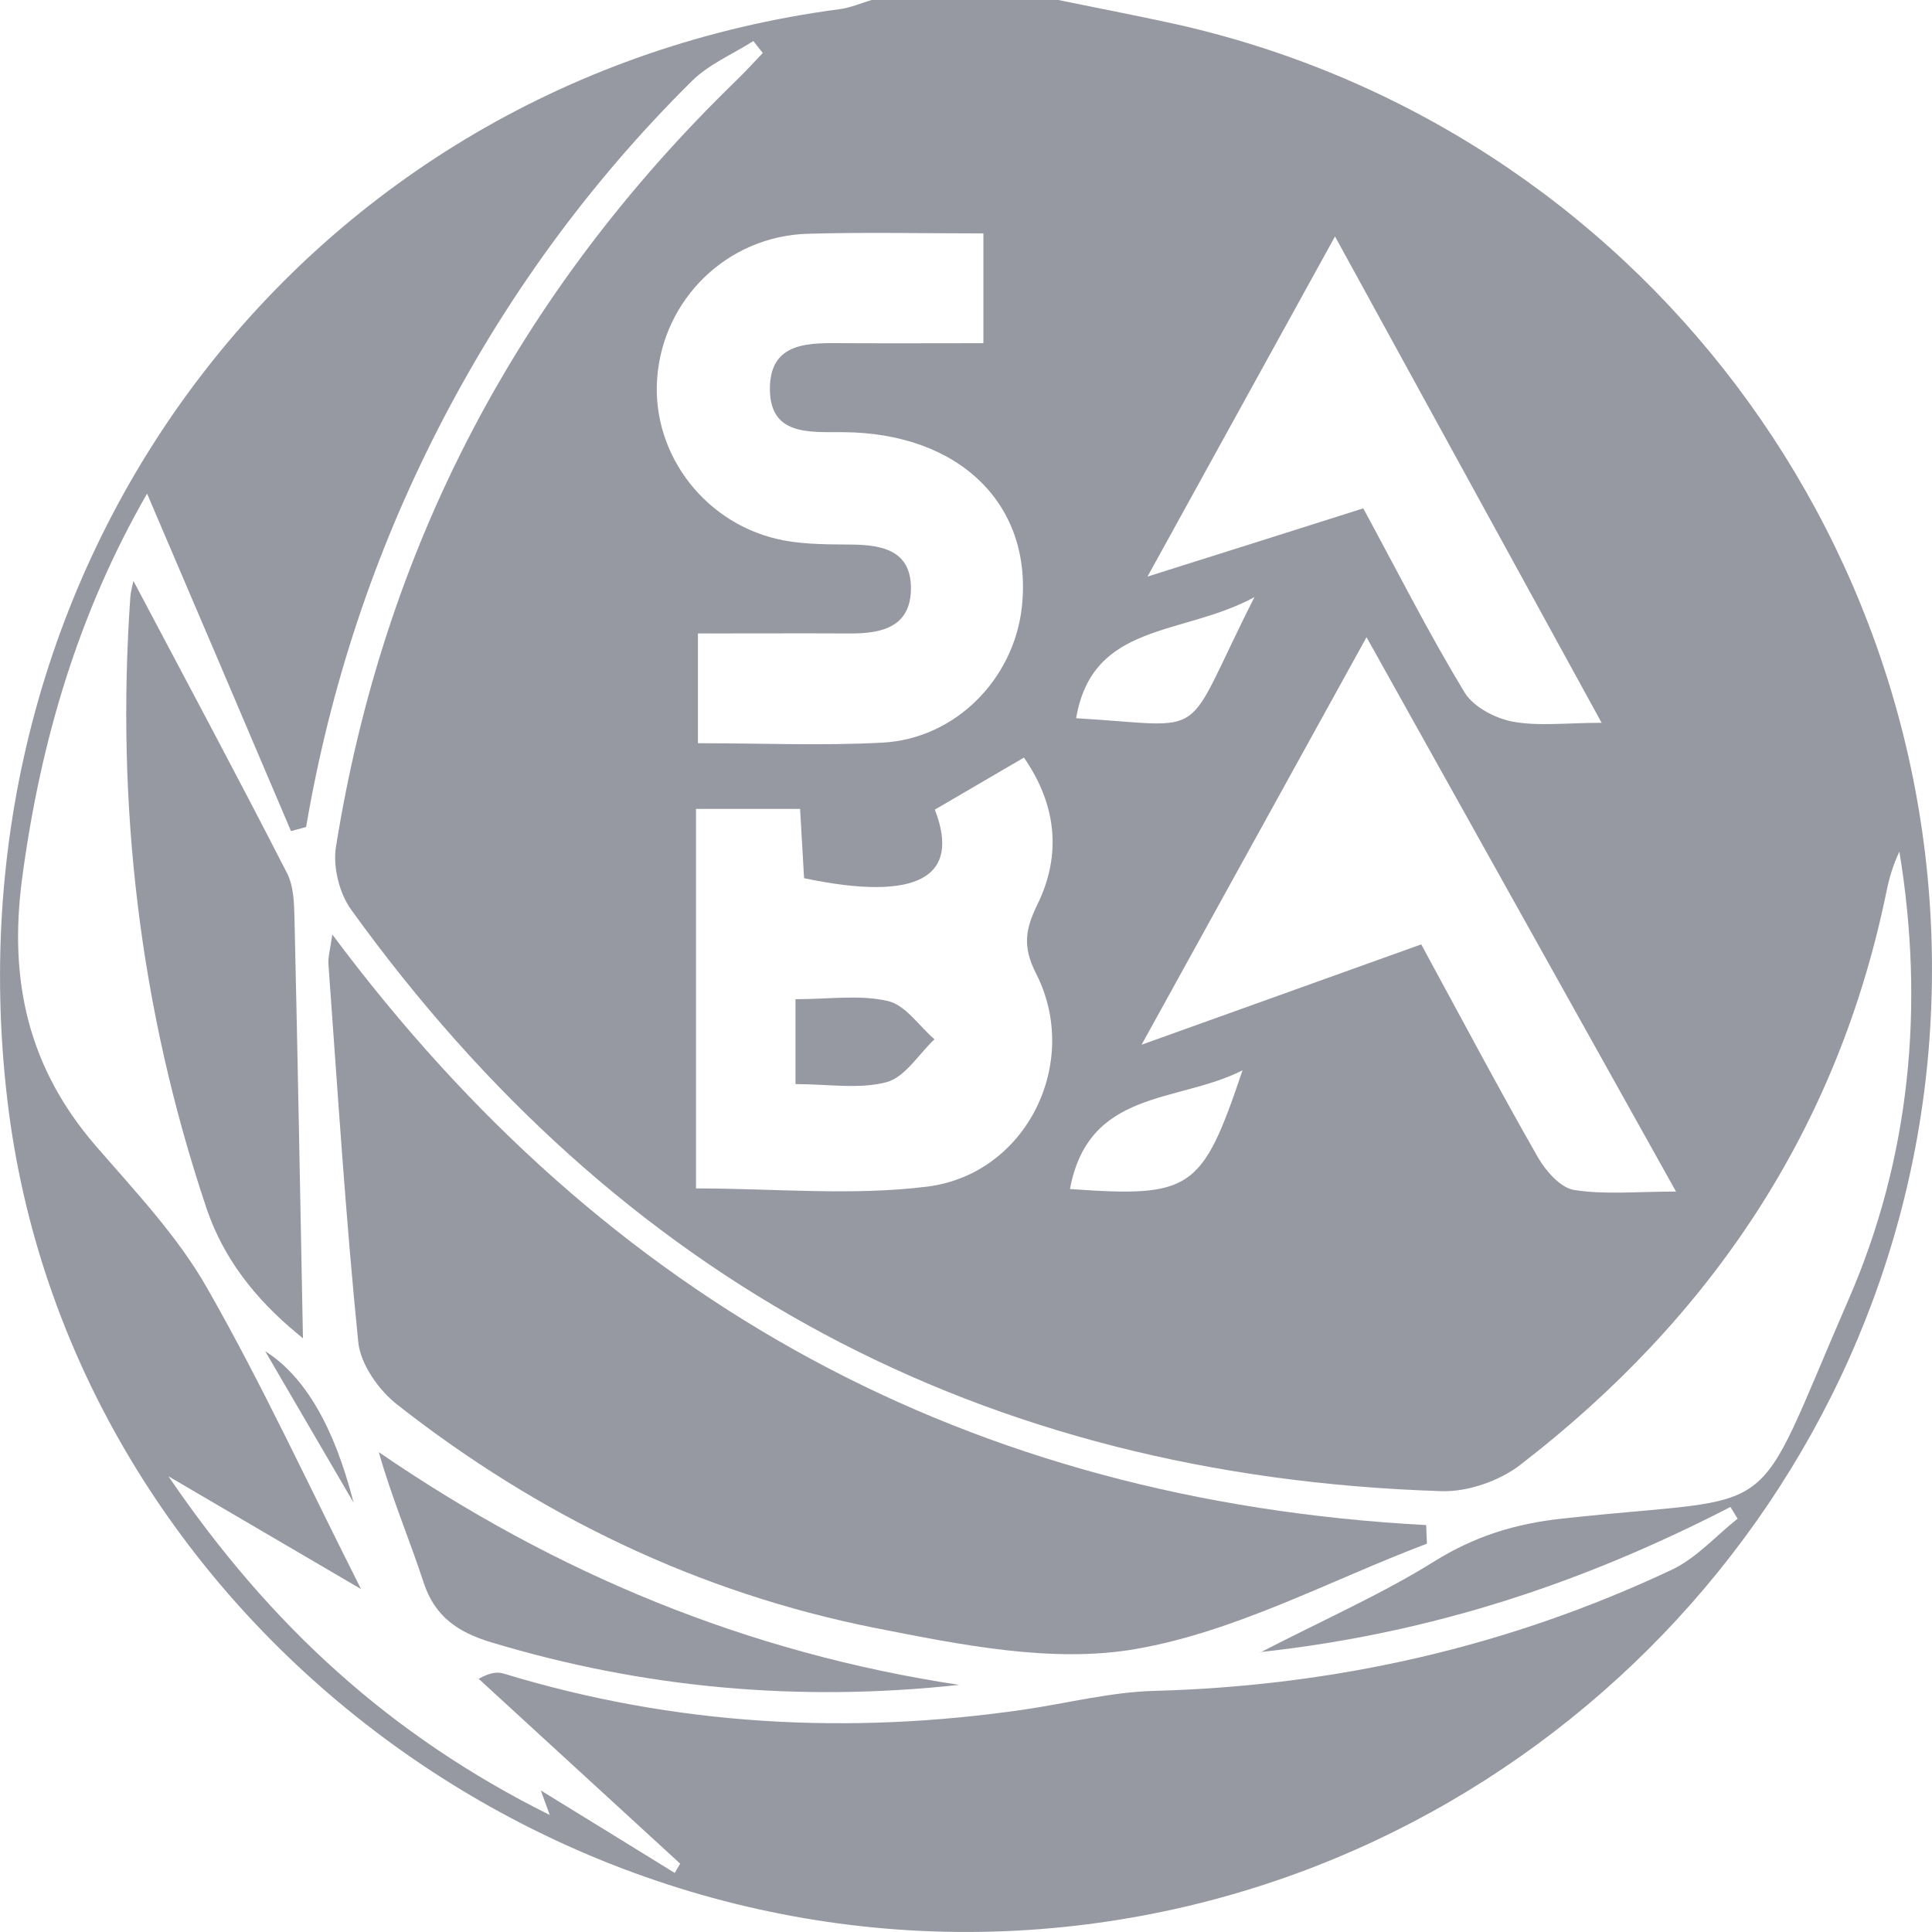
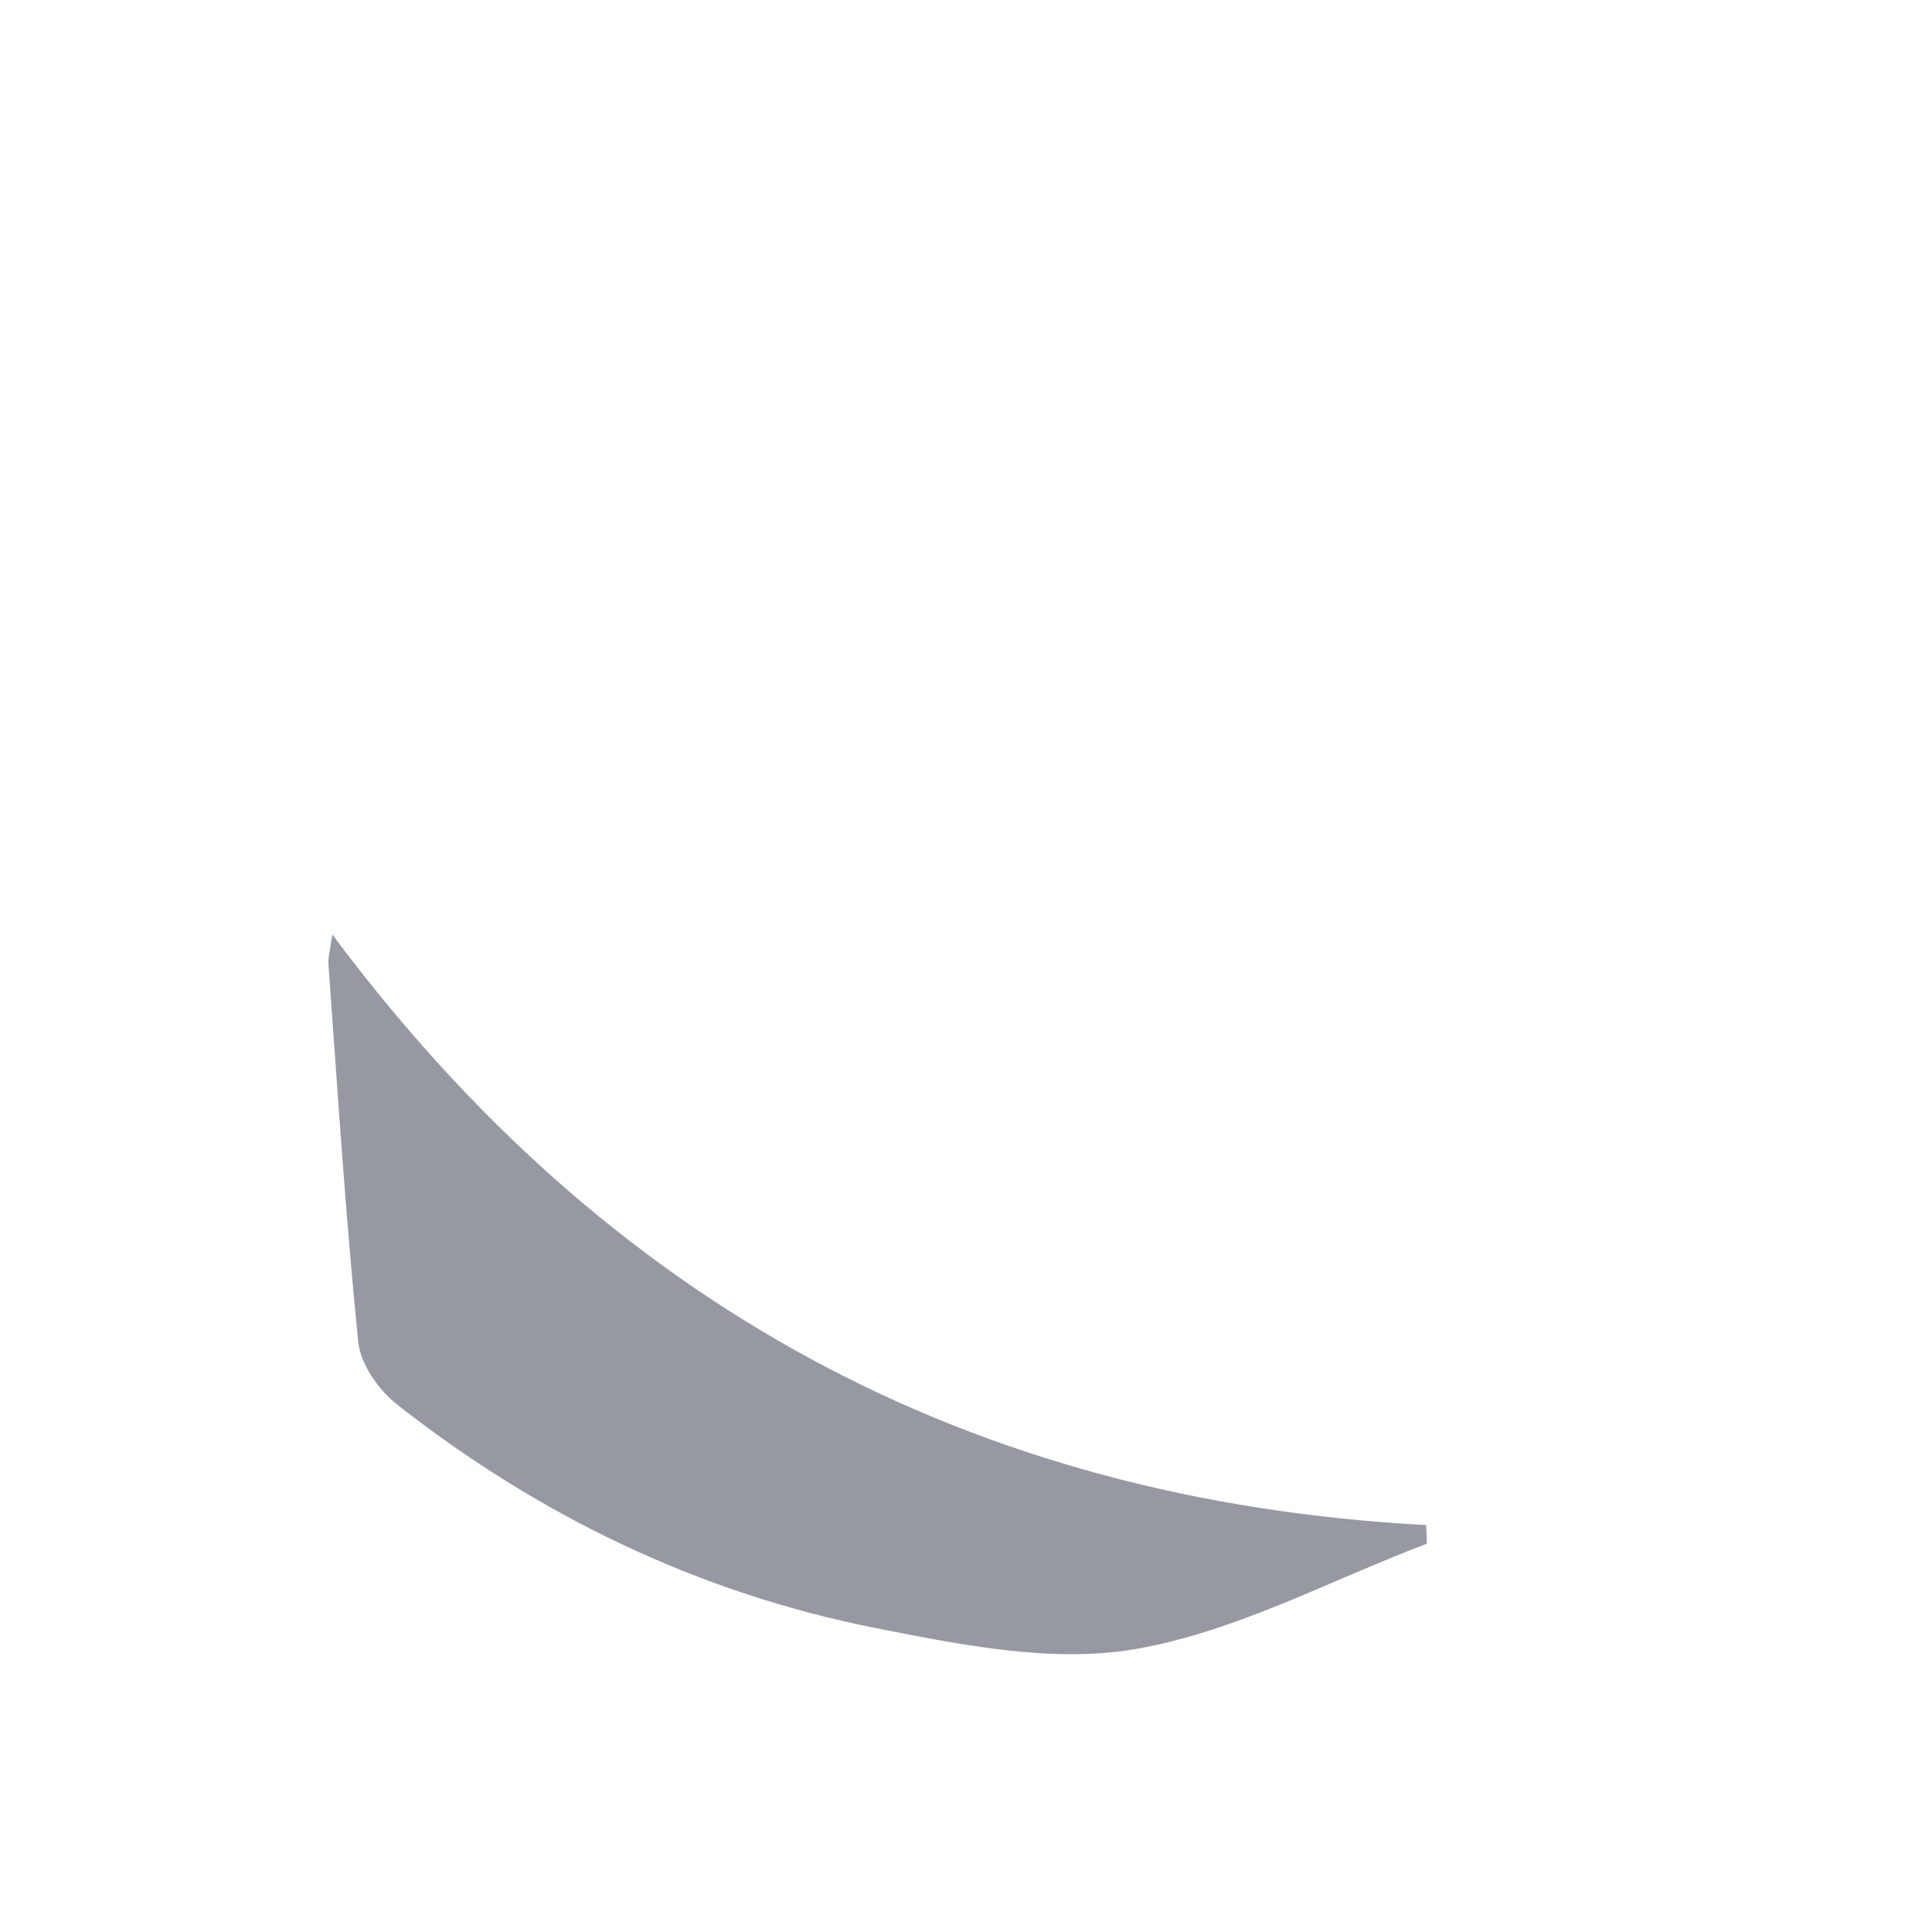
<svg xmlns="http://www.w3.org/2000/svg" width="16" height="16" viewBox="0 0 16 16" fill="none">
-   <path d="M8.764 0C9.08 0.065 9.395 0.125 9.71 0.194C13.562 1.043 16.224 4.574 15.985 8.515C15.75 12.386 12.702 15.553 8.824 15.957C4.538 16.404 0.56 13.298 0.062 9.119C-0.475 4.616 2.543 0.658 6.953 0.076C7.044 0.064 7.13 0.026 7.218 0C7.734 0 8.249 0 8.764 0ZM10.437 13.685C10.978 13.406 11.449 13.199 11.881 12.929C12.213 12.723 12.546 12.619 12.933 12.577C14.813 12.369 14.478 12.671 15.309 10.762C15.82 9.589 15.94 8.33 15.73 7.053C15.677 7.163 15.644 7.277 15.621 7.393C15.216 9.354 14.169 10.914 12.592 12.13C12.418 12.265 12.153 12.357 11.934 12.349C8.128 12.227 5.121 10.605 2.907 7.532C2.81 7.397 2.756 7.179 2.782 7.015C3.177 4.539 4.287 2.425 6.091 0.673C6.169 0.598 6.242 0.517 6.317 0.439C6.291 0.406 6.265 0.373 6.239 0.34C6.067 0.449 5.87 0.532 5.729 0.672C4.878 1.515 4.182 2.473 3.635 3.538C3.098 4.585 2.733 5.689 2.535 6.849C2.493 6.861 2.452 6.872 2.41 6.883C2.015 5.955 1.62 5.027 1.218 4.088C0.651 5.073 0.334 6.138 0.183 7.276C0.071 8.123 0.234 8.841 0.791 9.487C1.117 9.864 1.47 10.236 1.714 10.665C2.171 11.464 2.557 12.304 2.99 13.16C2.484 12.863 1.982 12.57 1.395 12.226C2.24 13.468 3.242 14.379 4.553 15.031C4.506 14.903 4.483 14.838 4.479 14.828C4.836 15.047 5.212 15.279 5.588 15.511C5.603 15.485 5.618 15.46 5.633 15.434C5.077 14.924 4.52 14.413 3.964 13.903C4.074 13.842 4.128 13.847 4.178 13.862C5.59 14.291 7.025 14.37 8.481 14.158C8.842 14.105 9.202 14.012 9.563 14.003C11.061 13.962 12.49 13.638 13.843 13.001C14.047 12.905 14.209 12.721 14.39 12.577C14.37 12.544 14.351 12.512 14.331 12.48C13.133 13.097 11.879 13.525 10.435 13.682L10.437 13.685ZM5.78 5.245V6.155C6.313 6.155 6.813 6.177 7.311 6.15C7.911 6.117 8.394 5.627 8.462 5.032C8.558 4.183 7.95 3.584 6.981 3.579C6.706 3.577 6.38 3.61 6.376 3.227C6.372 2.823 6.706 2.84 6.999 2.842C7.384 2.844 7.769 2.842 8.144 2.842V1.933C7.635 1.933 7.162 1.922 6.69 1.936C6.022 1.955 5.488 2.479 5.442 3.138C5.398 3.771 5.851 4.356 6.494 4.476C6.678 4.51 6.87 4.508 7.059 4.51C7.311 4.513 7.541 4.562 7.544 4.865C7.547 5.189 7.309 5.248 7.039 5.246C6.623 5.244 6.208 5.246 5.781 5.246L5.78 5.245ZM5.764 6.699V9.842C6.418 9.842 7.057 9.905 7.679 9.827C8.502 9.724 8.955 8.798 8.581 8.064C8.467 7.84 8.49 7.697 8.593 7.487C8.793 7.076 8.749 6.663 8.48 6.274C8.219 6.426 7.98 6.566 7.742 6.705C7.958 7.263 7.604 7.471 6.659 7.273C6.649 7.091 6.638 6.905 6.626 6.699H5.765H5.764ZM11.317 5.277C10.693 6.408 10.096 7.489 9.454 8.652C10.289 8.352 11.021 8.09 11.77 7.821C12.102 8.432 12.41 9.013 12.736 9.584C12.802 9.698 12.923 9.837 13.037 9.855C13.292 9.895 13.557 9.868 13.88 9.868C13.016 8.321 12.192 6.844 11.317 5.277ZM11.29 4.21C11.581 4.747 11.836 5.251 12.128 5.733C12.2 5.853 12.38 5.948 12.526 5.976C12.742 6.016 12.971 5.986 13.264 5.986C12.514 4.619 11.802 3.319 11.056 1.958C10.529 2.914 10.037 3.807 9.503 4.775C10.157 4.569 10.707 4.395 11.29 4.21ZM10.389 4.945C9.793 5.27 9.049 5.147 8.912 5.948C10.053 6.015 9.772 6.16 10.389 4.945ZM8.861 9.847C9.867 9.918 9.955 9.86 10.29 8.864C9.75 9.138 9.016 9.017 8.861 9.847Z" fill="#9799A2" />
  <path d="M11.817 12.784C11.014 13.088 10.233 13.514 9.402 13.657C8.713 13.776 7.953 13.621 7.247 13.482C5.783 13.191 4.462 12.553 3.289 11.632C3.136 11.512 2.986 11.299 2.967 11.115C2.862 10.075 2.796 9.03 2.72 7.986C2.716 7.927 2.734 7.866 2.752 7.739C5.033 10.801 8.034 12.428 11.811 12.63C11.813 12.681 11.815 12.732 11.817 12.784Z" fill="#9799A2" />
-   <path d="M2.51 11.084C2.2 10.835 1.874 10.497 1.707 9.997C1.155 8.349 0.96 6.668 1.079 4.949C1.084 4.888 1.102 4.828 1.105 4.811C1.526 5.607 1.959 6.414 2.376 7.229C2.434 7.341 2.436 7.485 2.439 7.616C2.466 8.783 2.487 9.949 2.509 11.085L2.51 11.084Z" fill="#9799A2" />
-   <path d="M7.948 13.953C6.619 14.098 5.331 13.982 4.068 13.601C3.789 13.517 3.6 13.386 3.508 13.105C3.391 12.748 3.243 12.4 3.137 12.026C4.598 13.029 6.187 13.689 7.947 13.954L7.948 13.953Z" fill="#9799A2" />
-   <path d="M2.928 12.444C2.695 12.045 2.462 11.645 2.196 11.19C2.524 11.397 2.768 11.816 2.928 12.444Z" fill="#9799A2" />
-   <path d="M6.588 8.275C6.866 8.275 7.121 8.236 7.353 8.29C7.5 8.324 7.611 8.497 7.739 8.607C7.608 8.73 7.496 8.92 7.342 8.962C7.115 9.022 6.857 8.978 6.588 8.978V8.275Z" fill="#9799A2" />
</svg>